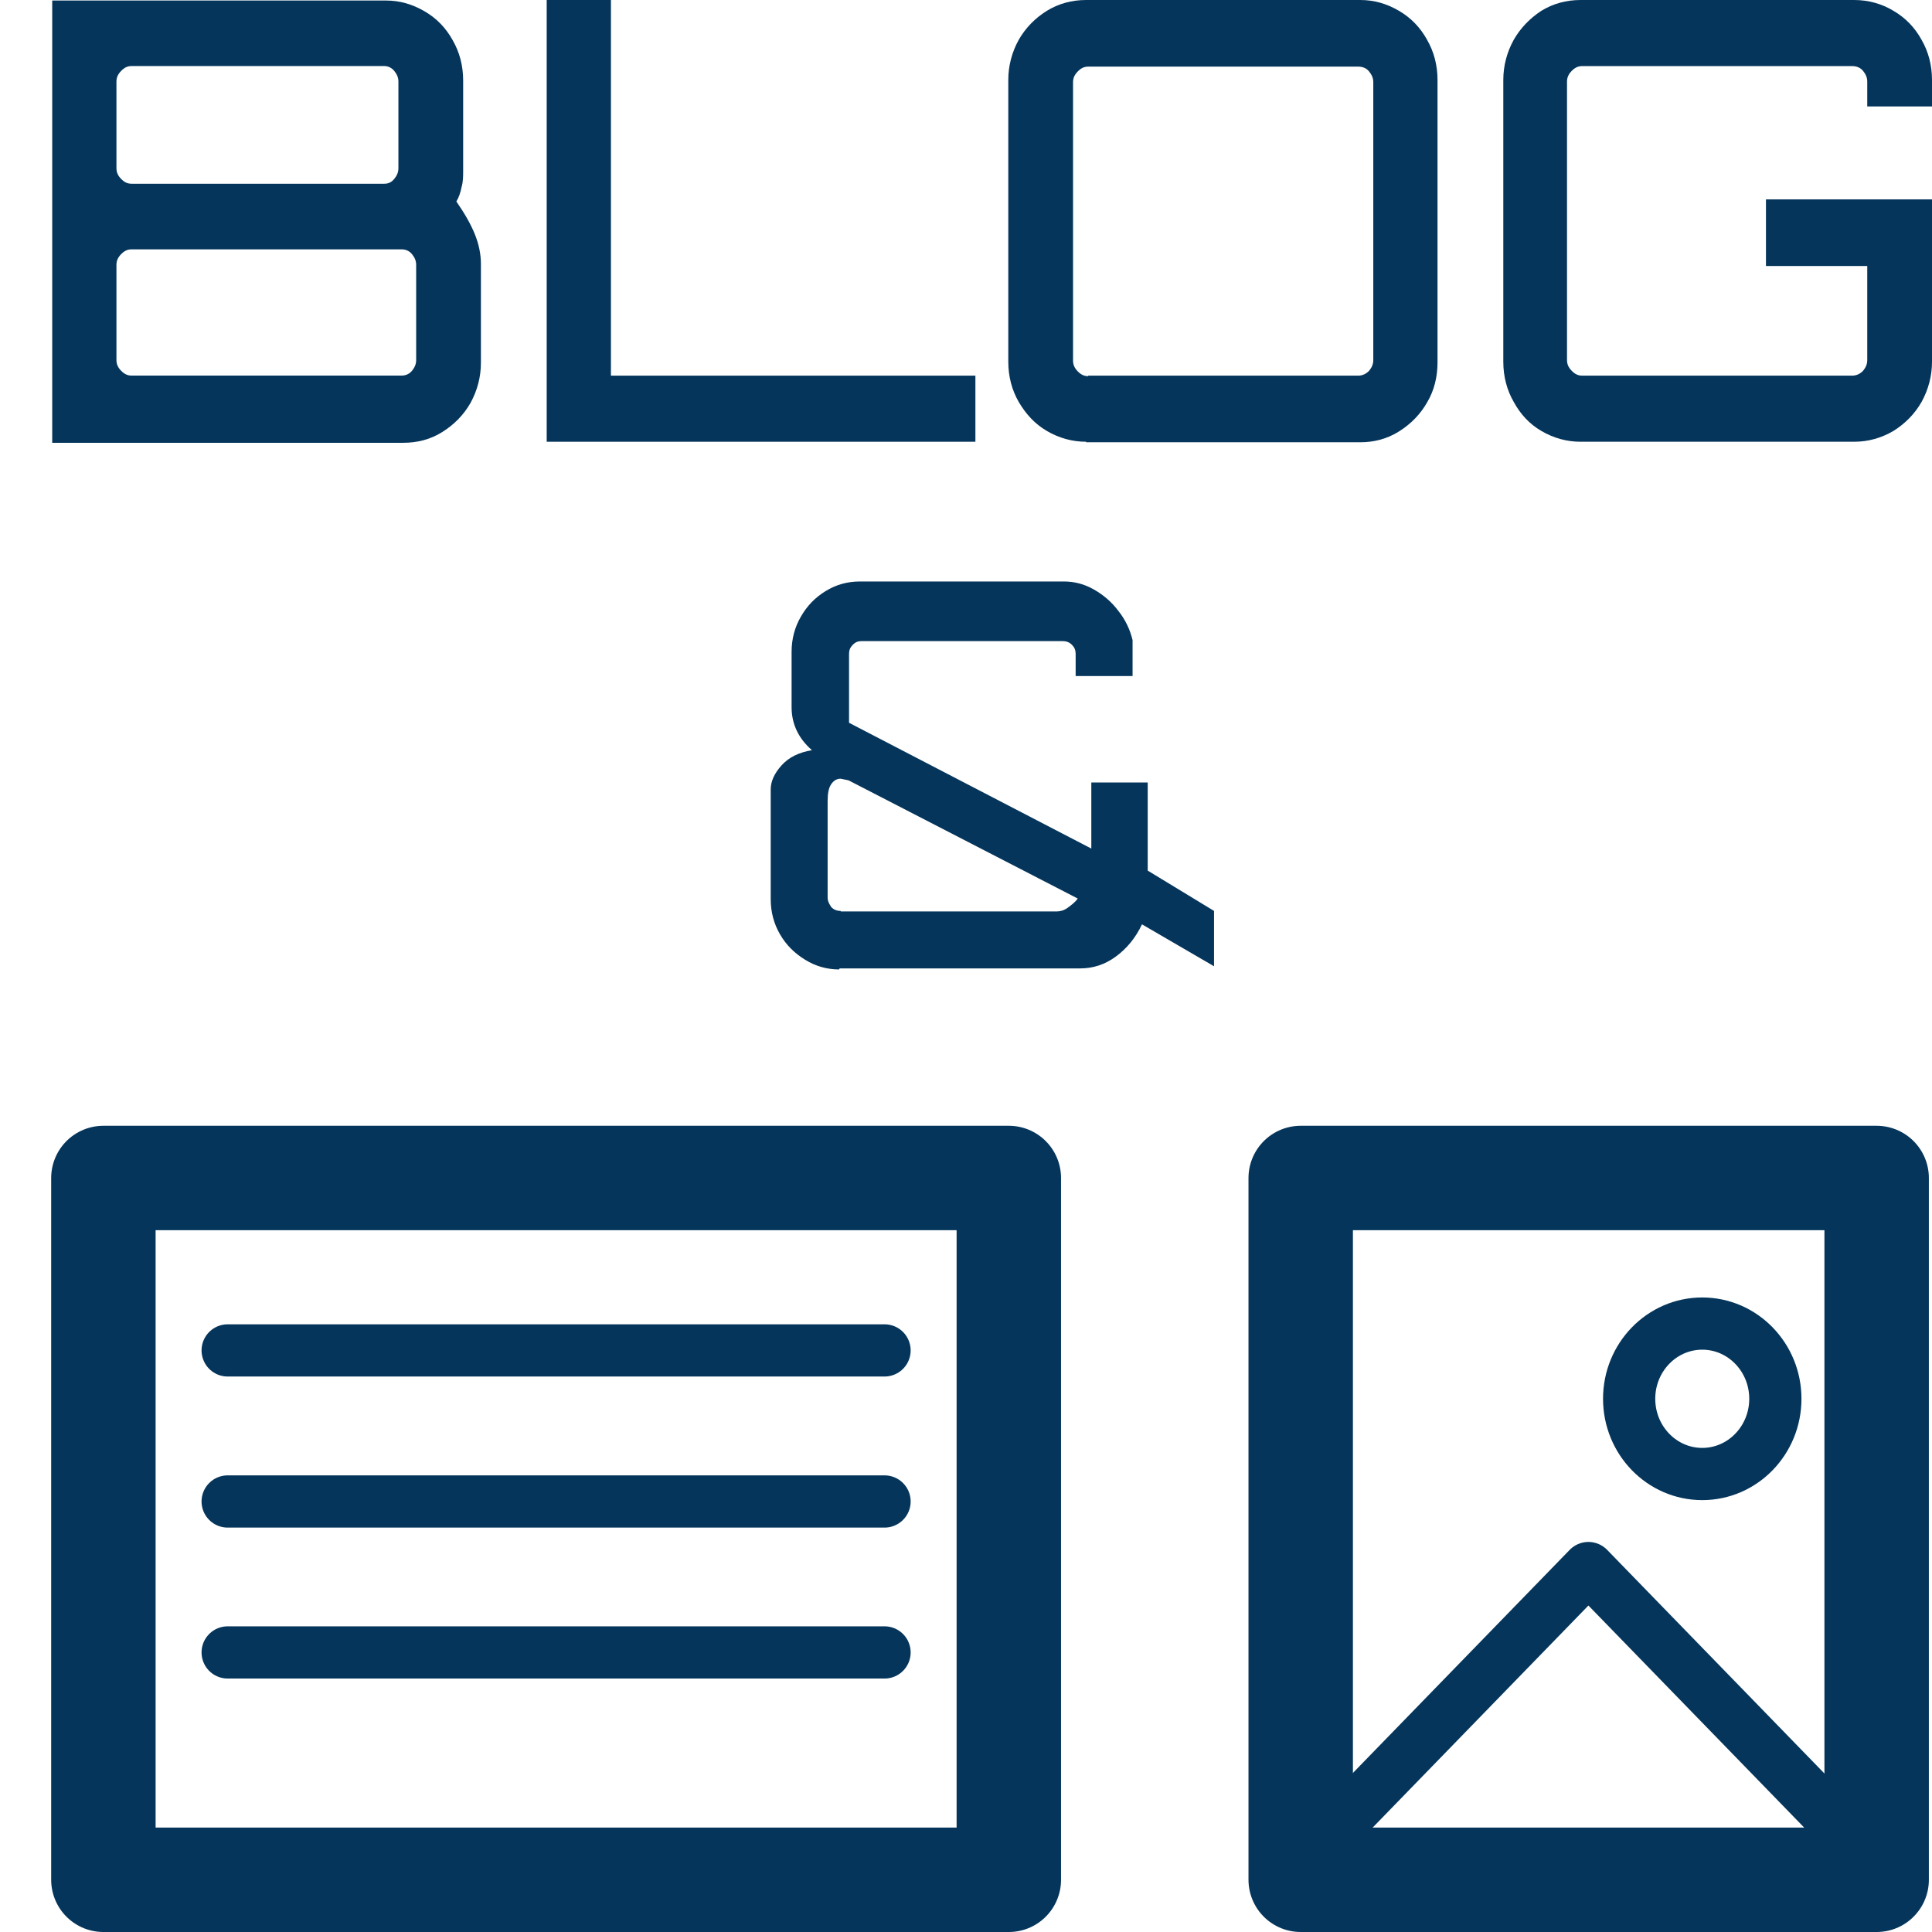
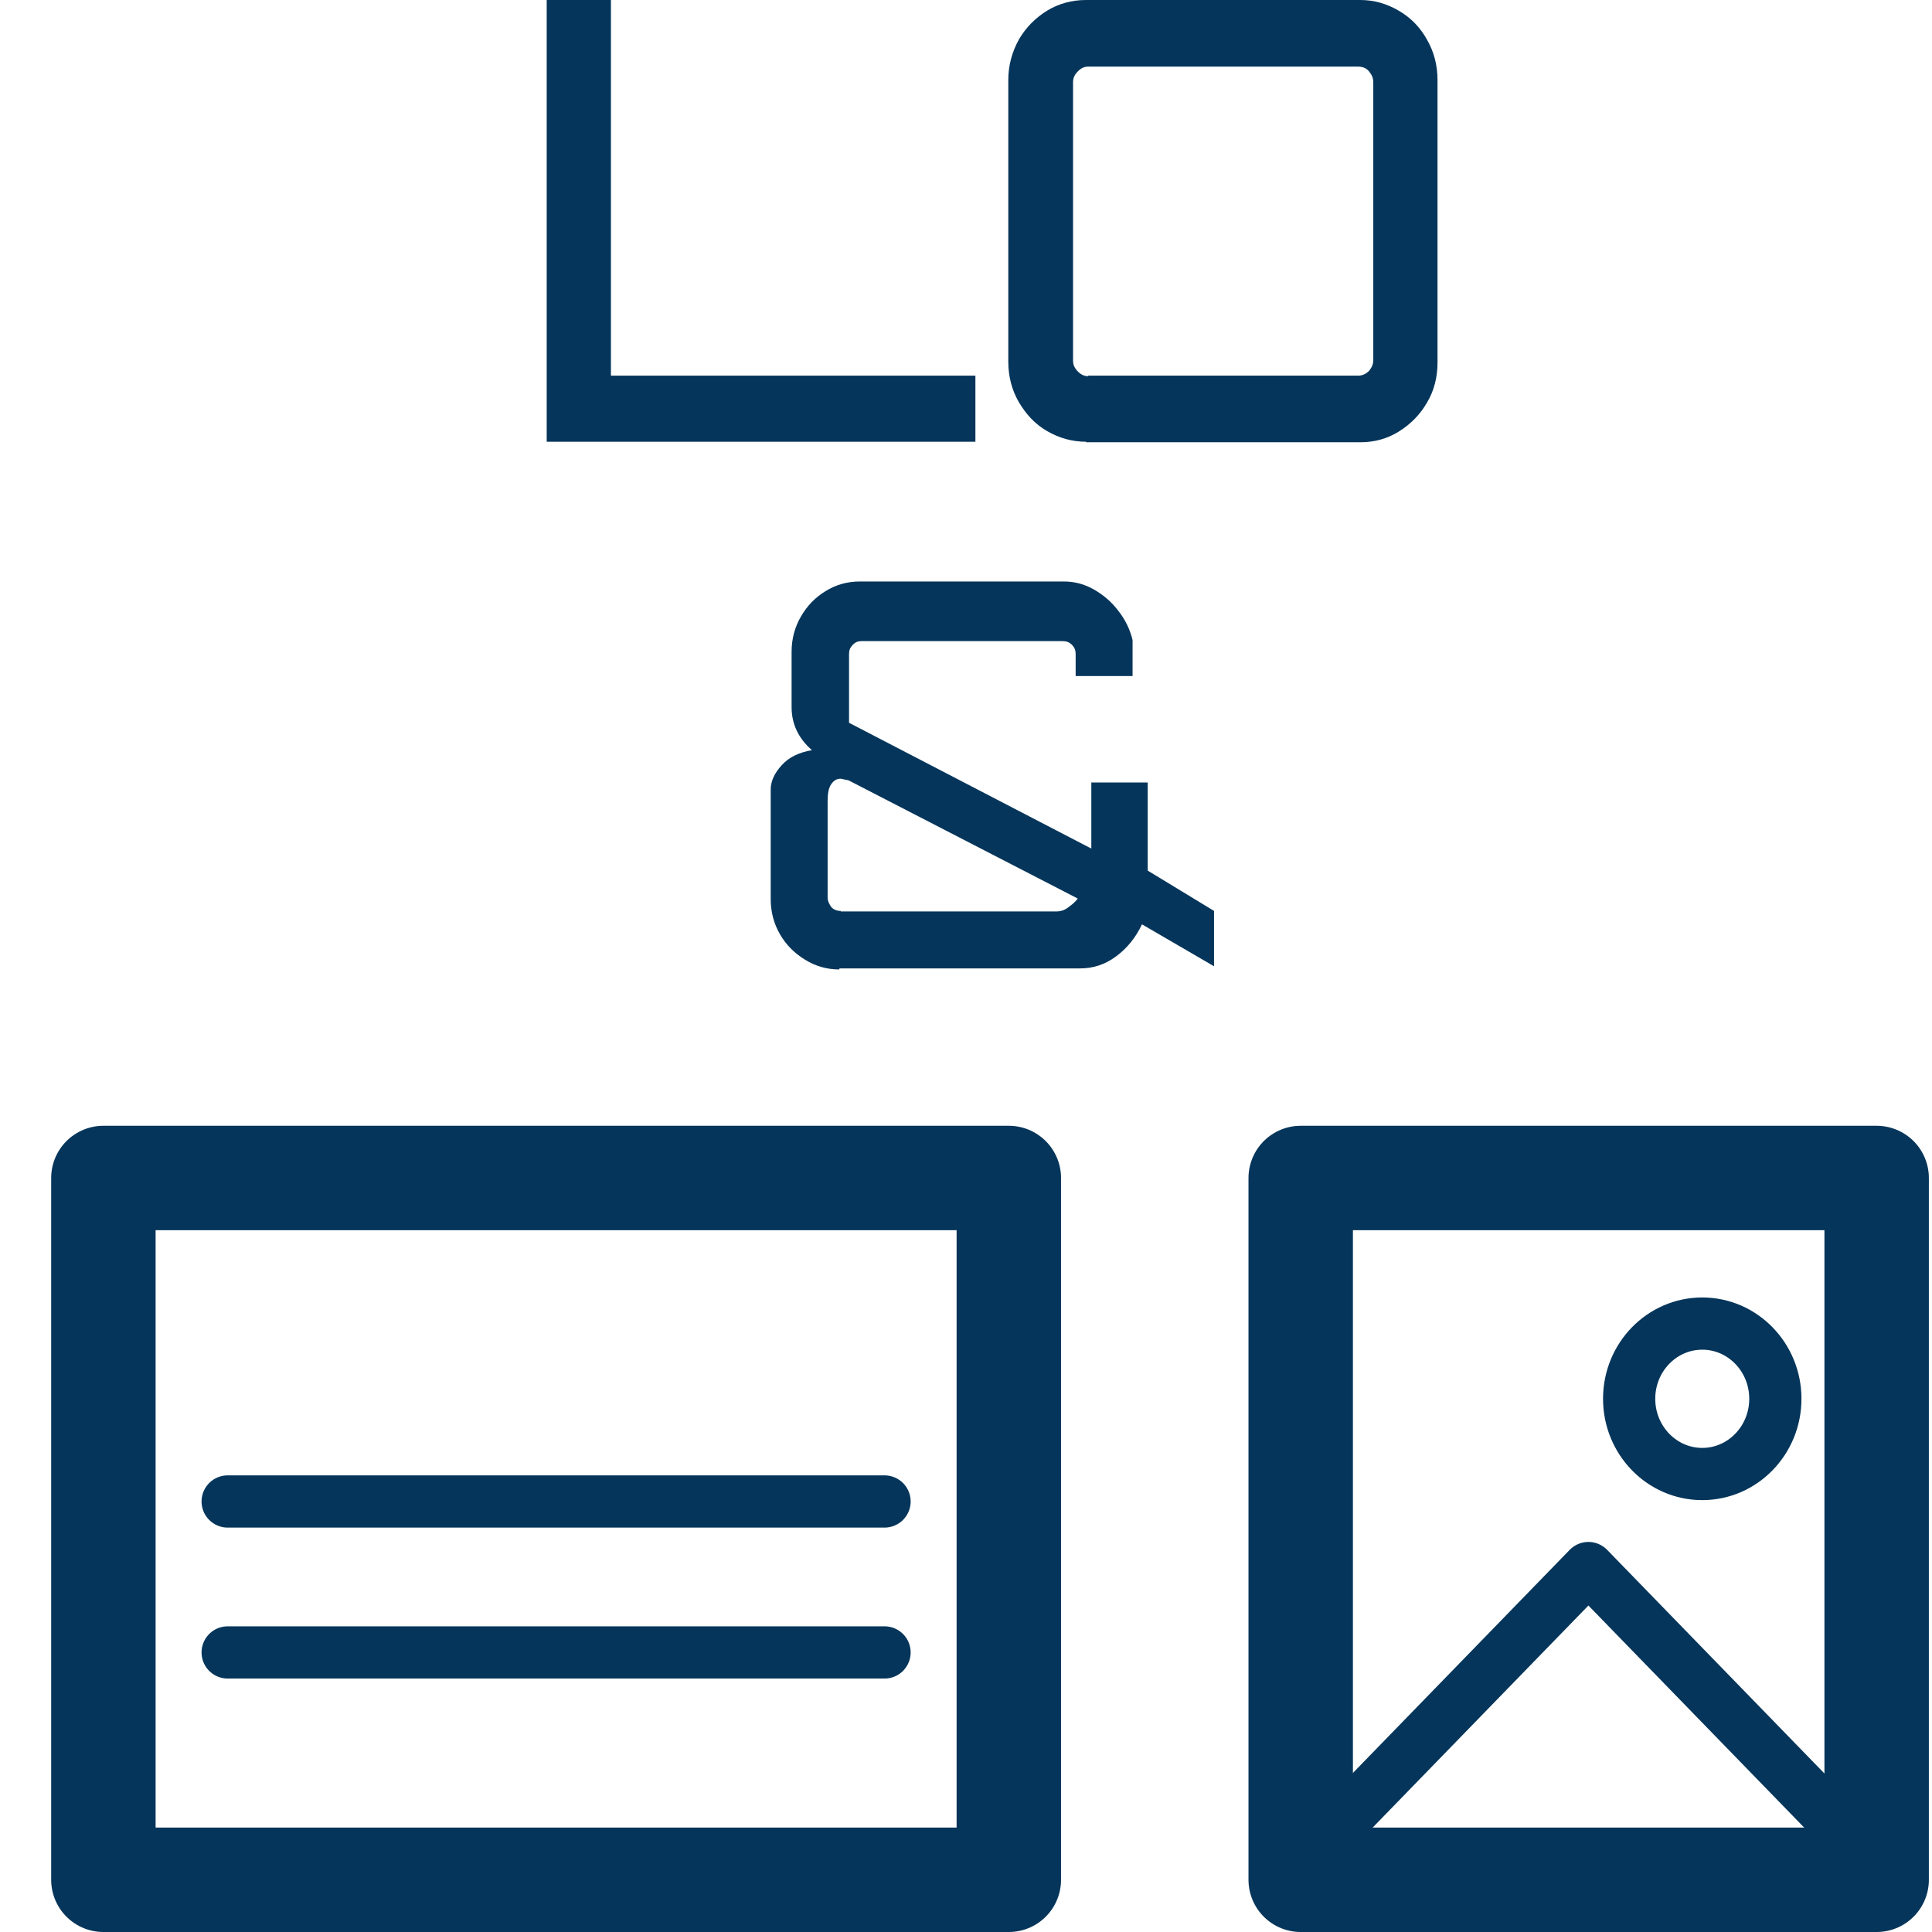
<svg xmlns="http://www.w3.org/2000/svg" width="37" height="37" viewBox="0 0 37 37" fill="none">
  <path d="M19.32 22.56H1.98V36H19.32V22.56Z" stroke="#05355A" stroke-width="2" stroke-linecap="round" stroke-linejoin="round" />
  <path d="M35.94 22.56H24.91V36H35.94V22.56Z" stroke="#05355A" stroke-width="2" stroke-linecap="round" stroke-linejoin="round" />
-   <path d="M4.36 25.862H16.94" stroke="#05355A" stroke-linecap="round" stroke-linejoin="round" />
  <path d="M4.36 28.755H16.94" stroke="#05355A" stroke-linecap="round" stroke-linejoin="round" />
  <path d="M4.36 31.646H16.94" stroke="#05355A" stroke-linecap="round" stroke-linejoin="round" />
  <path d="M25.04 35.567L30.42 30.03L35.8 35.567" stroke="#05355A" stroke-linecap="round" stroke-linejoin="round" />
  <path d="M32.6 28.229C33.373 28.229 34 27.584 34 26.788C34 25.993 33.373 25.348 32.6 25.348C31.827 25.348 31.2 25.993 31.2 26.788C31.2 27.584 31.827 28.229 32.6 28.229Z" stroke="#05355A" stroke-linejoin="round" />
-   <path d="M1 0.01H7.39C7.66 0.01 7.9 0.082 8.13 0.216C8.36 0.349 8.54 0.535 8.67 0.771C8.8 0.998 8.87 1.255 8.87 1.543V3.272C8.87 3.375 8.87 3.478 8.84 3.581C8.82 3.684 8.79 3.776 8.74 3.859C8.89 4.075 9.01 4.281 9.09 4.476C9.17 4.672 9.21 4.867 9.21 5.053V6.946C9.21 7.224 9.14 7.481 9.01 7.718C8.88 7.945 8.7 8.13 8.47 8.274C8.24 8.418 7.99 8.48 7.72 8.48H1V0.01ZM2.52 3.519H7.36C7.44 3.519 7.5 3.488 7.55 3.427C7.6 3.365 7.63 3.303 7.63 3.221V1.564C7.63 1.481 7.6 1.42 7.55 1.358C7.5 1.296 7.43 1.265 7.36 1.265H2.52C2.44 1.265 2.38 1.296 2.32 1.358C2.26 1.42 2.23 1.481 2.23 1.564V3.221C2.23 3.303 2.26 3.365 2.32 3.427C2.38 3.488 2.44 3.519 2.52 3.519ZM2.52 7.193H7.69C7.77 7.193 7.84 7.162 7.89 7.101C7.94 7.039 7.97 6.977 7.97 6.895V5.073C7.97 4.991 7.94 4.929 7.89 4.867C7.84 4.806 7.77 4.775 7.69 4.775H2.52C2.44 4.775 2.38 4.806 2.32 4.867C2.26 4.929 2.23 4.991 2.23 5.073V6.895C2.23 6.977 2.26 7.039 2.32 7.101C2.38 7.162 2.44 7.193 2.52 7.193Z" fill="#05355A" />
  <path d="M10.47 8.46V0H11.7V7.194H18.68V8.46H10.47Z" fill="#05355A" />
  <path d="M20.8 8.46C20.53 8.46 20.28 8.388 20.05 8.254C19.82 8.12 19.65 7.935 19.51 7.698C19.38 7.472 19.31 7.214 19.31 6.926V1.533C19.31 1.256 19.38 0.998 19.51 0.762C19.64 0.535 19.82 0.35 20.05 0.206C20.27 0.072 20.52 0 20.8 0H26.05C26.32 0 26.56 0.072 26.79 0.206C27.02 0.34 27.2 0.525 27.33 0.762C27.46 0.988 27.53 1.245 27.53 1.533V6.937C27.53 7.214 27.47 7.472 27.33 7.708C27.2 7.935 27.02 8.12 26.79 8.264C26.56 8.408 26.31 8.47 26.05 8.47H20.8V8.46ZM20.84 7.194H26.01C26.09 7.194 26.16 7.163 26.22 7.101C26.27 7.039 26.3 6.978 26.3 6.895V1.575C26.3 1.492 26.27 1.431 26.22 1.369C26.17 1.307 26.1 1.276 26.01 1.276H20.84C20.76 1.276 20.7 1.307 20.64 1.369C20.58 1.431 20.55 1.492 20.55 1.575V6.906C20.55 6.988 20.58 7.05 20.64 7.112C20.7 7.173 20.76 7.204 20.84 7.204V7.194Z" fill="#05355A" />
-   <path d="M30.27 8.46C30 8.46 29.75 8.388 29.52 8.254C29.29 8.12 29.12 7.935 28.99 7.698C28.86 7.472 28.79 7.214 28.79 6.926V1.533C28.79 1.256 28.86 0.998 28.99 0.762C29.12 0.535 29.3 0.35 29.52 0.206C29.74 0.072 29.99 0 30.27 0H35.51C35.78 0 36.04 0.072 36.26 0.206C36.49 0.34 36.67 0.525 36.8 0.762C36.93 0.988 37 1.245 37 1.533V2.038H35.76V1.564C35.76 1.482 35.73 1.42 35.68 1.358C35.63 1.297 35.56 1.266 35.47 1.266H30.3C30.22 1.266 30.16 1.297 30.1 1.358C30.04 1.42 30.01 1.482 30.01 1.564V6.895C30.01 6.978 30.04 7.039 30.1 7.101C30.16 7.163 30.22 7.194 30.3 7.194H35.47C35.55 7.194 35.62 7.163 35.68 7.101C35.73 7.039 35.76 6.978 35.76 6.895V5.094H33.82V3.818H37V6.926C37 7.204 36.93 7.461 36.8 7.698C36.67 7.925 36.49 8.11 36.26 8.254C36.03 8.388 35.78 8.46 35.51 8.46H30.27Z" fill="#05355A" />
  <path d="M16.07 18.566C15.84 18.566 15.62 18.505 15.42 18.381C15.22 18.258 15.06 18.103 14.94 17.897C14.82 17.692 14.76 17.465 14.76 17.218V15.119C14.76 14.964 14.83 14.81 14.97 14.655C15.11 14.501 15.3 14.409 15.55 14.367C15.29 14.141 15.16 13.863 15.16 13.544V12.484C15.16 12.237 15.22 12.011 15.34 11.805C15.46 11.599 15.61 11.444 15.81 11.321C16.01 11.197 16.23 11.136 16.47 11.136H20.37C20.58 11.136 20.77 11.187 20.95 11.29C21.13 11.393 21.29 11.527 21.42 11.702C21.55 11.866 21.64 12.052 21.69 12.258V12.947H20.6V12.525C20.6 12.453 20.58 12.402 20.53 12.35C20.48 12.299 20.42 12.278 20.35 12.278H16.5C16.43 12.278 16.38 12.299 16.33 12.35C16.28 12.402 16.26 12.453 16.26 12.525V13.842L20.9 16.251V14.985H21.98V16.673L23.25 17.445V18.505L21.87 17.702C21.75 17.959 21.58 18.165 21.37 18.319C21.16 18.474 20.93 18.546 20.69 18.546H16.08L16.07 18.566ZM16.1 17.455H20.24C20.31 17.455 20.38 17.434 20.45 17.383C20.52 17.331 20.59 17.28 20.64 17.208L16.25 14.944L16.1 14.913C16.03 14.913 15.97 14.944 15.92 15.016C15.87 15.088 15.85 15.191 15.85 15.345V17.187C15.85 17.259 15.88 17.311 15.92 17.372C15.97 17.424 16.03 17.445 16.1 17.445V17.455Z" fill="#05355A" />
</svg>